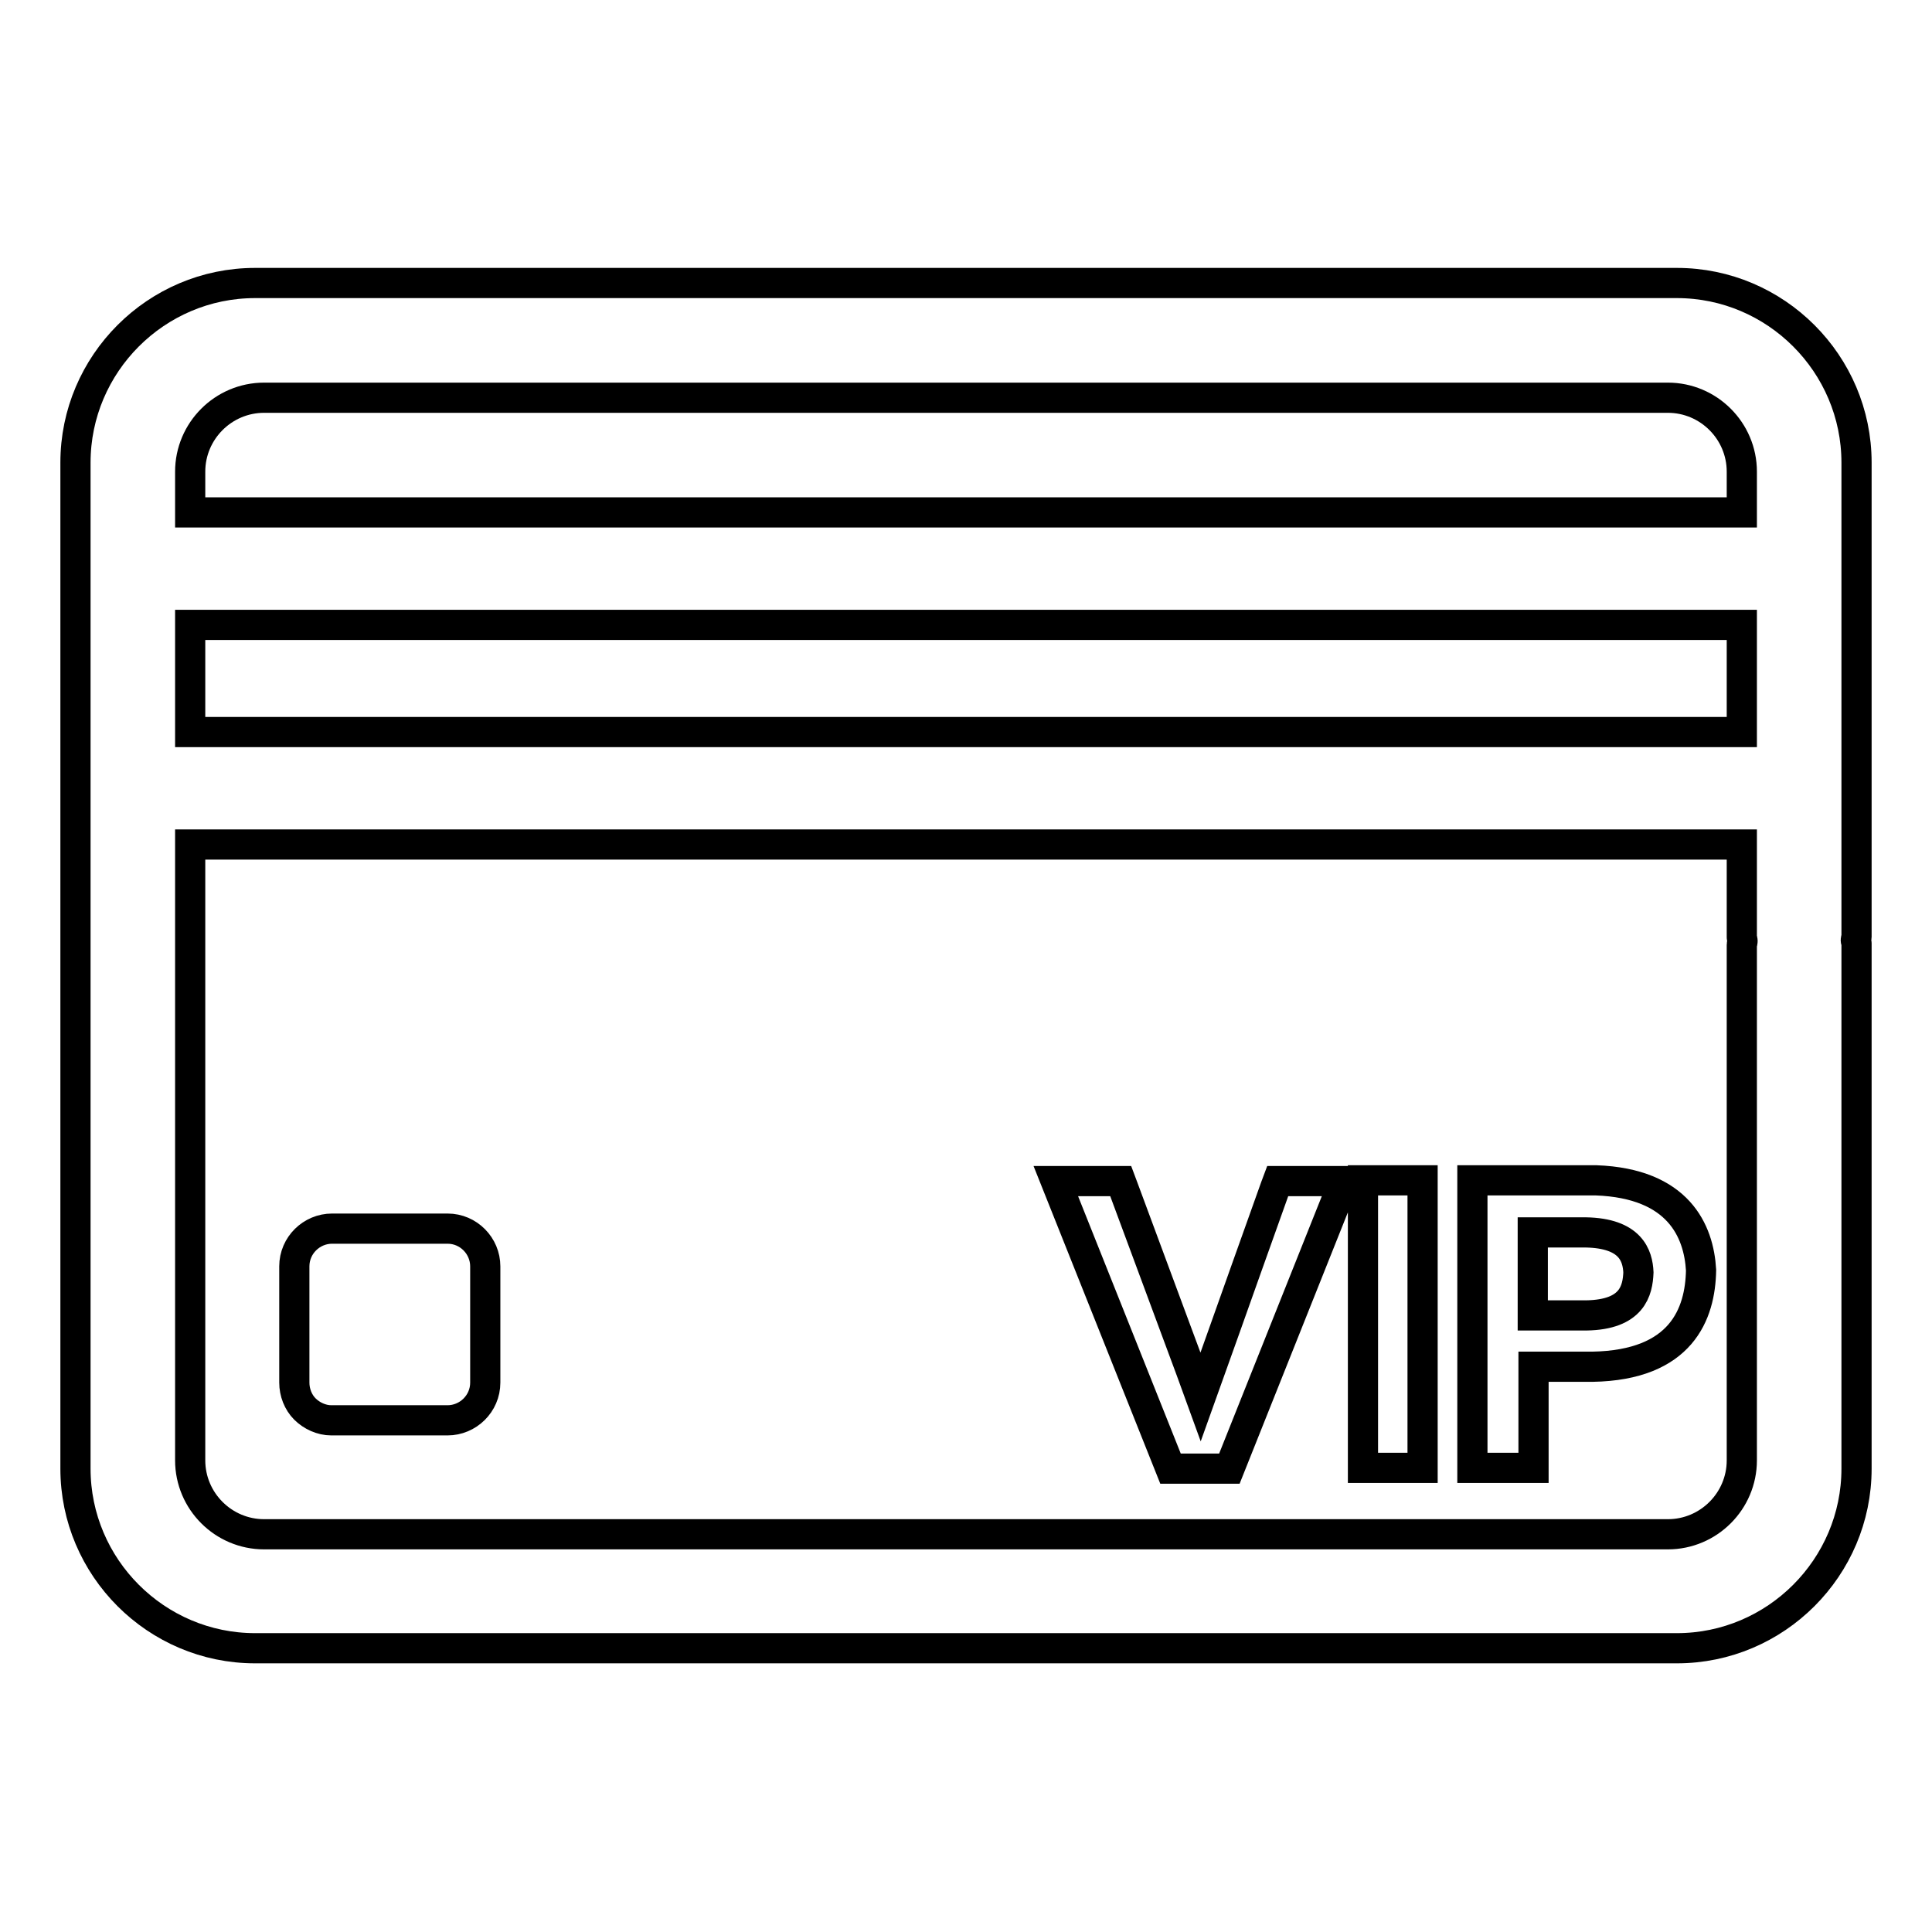
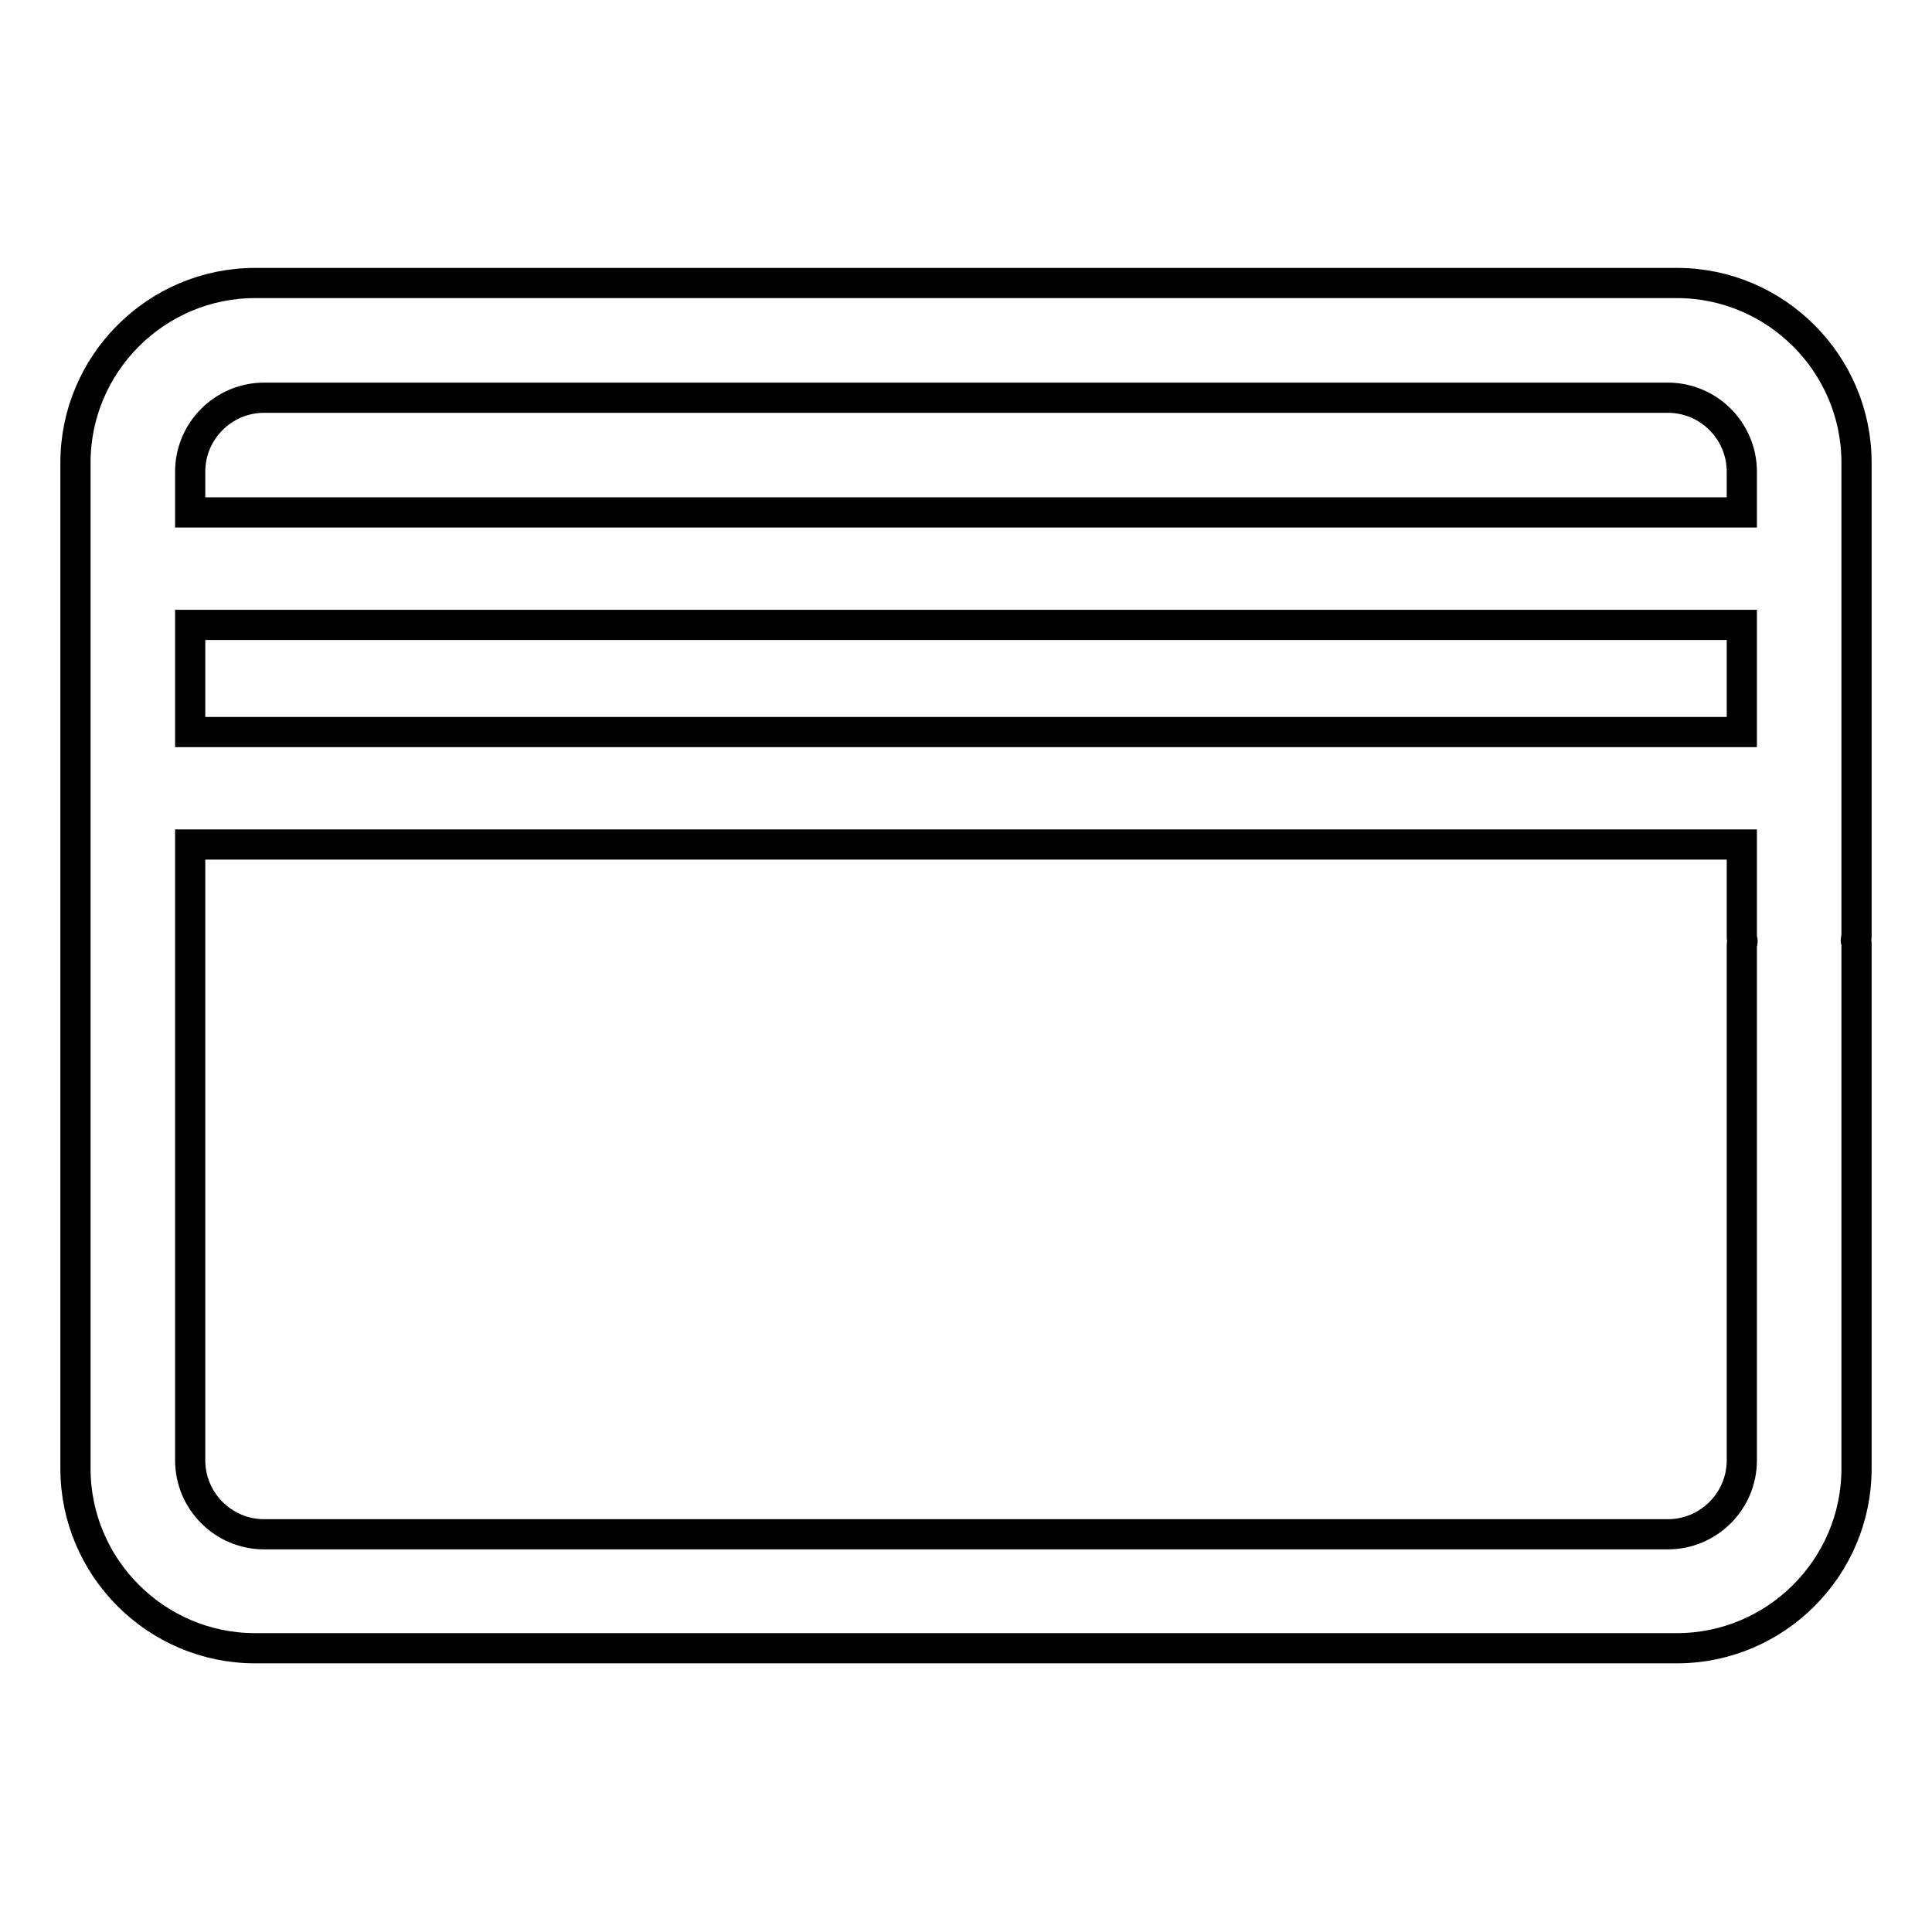
<svg xmlns="http://www.w3.org/2000/svg" version="1.1" x="0px" y="0px" viewBox="0 0 256 256" enable-background="new 0 0 256 256" xml:space="preserve">
  <g>
    <path stroke-width="4" fill-opacity="0" stroke="#000000" d="M246,61.3c0-13.1-10.7-23.8-23.8-23.8H33.8C20.7,37.5,10,48.2,10,61.3v133.3c0,13.1,10.7,23.8,23.8,23.8 h188.4c13.1,0,23.8-10.7,23.8-23.8v-69.6c0-0.2-0.1-0.3-0.1-0.4c0-0.2,0.1-0.3,0.1-0.4L246,61.3L246,61.3z M25.2,62.5 c0-5.4,4.4-9.8,9.8-9.8h186c5.4,0,9.8,4.4,9.8,9.8v5.4H25.2V62.5L25.2,62.5z M25.2,82.8h205.6V97H25.2V82.8L25.2,82.8z  M230.8,193.5c0,5.4-4.4,9.8-9.8,9.8H35c-5.4,0-9.8-4.4-9.8-9.8v-81.6h205.6v12.3c0,0.2,0.1,0.3,0.1,0.5c0,0.2-0.1,0.3-0.1,0.5 L230.8,193.5L230.8,193.5z" />
-     <path stroke-width="4" fill-opacity="0" stroke="#000000" d="M195.1,156.4v38.1h8.1v-13.4h7.8c11.8-0.2,14.3-7,14.4-12.8c-0.3-5.2-3-11.5-13.9-11.9H195.1L195.1,156.4z  M217.1,168.6c-0.1,2.4-0.8,5.6-6.9,5.7h-7.1v-11h7C216.1,163.4,217,166.4,217.1,168.6L217.1,168.6z M180.6,156.4h7.9v38.1h-7.9 V156.4L180.6,156.4z M159.1,185.1c-1.3-3.6-4.2-11.3-10.3-27.8l-0.3-0.8h-8.6l15.2,38.1h7.8l15.2-38.1h-8.8l-0.3,0.8 C163.1,173.8,160.4,181.5,159.1,185.1L159.1,185.1z M44,162.8c-2.7,0-5,2.2-5,5v15.4c0,1.3,0.5,2.6,1.4,3.5 c0.9,0.9,2.2,1.5,3.5,1.5h15.4c2.7,0,5-2.2,5-5v-15.4c0-2.7-2.2-5-5-5H44L44,162.8z" />
  </g>
</svg>